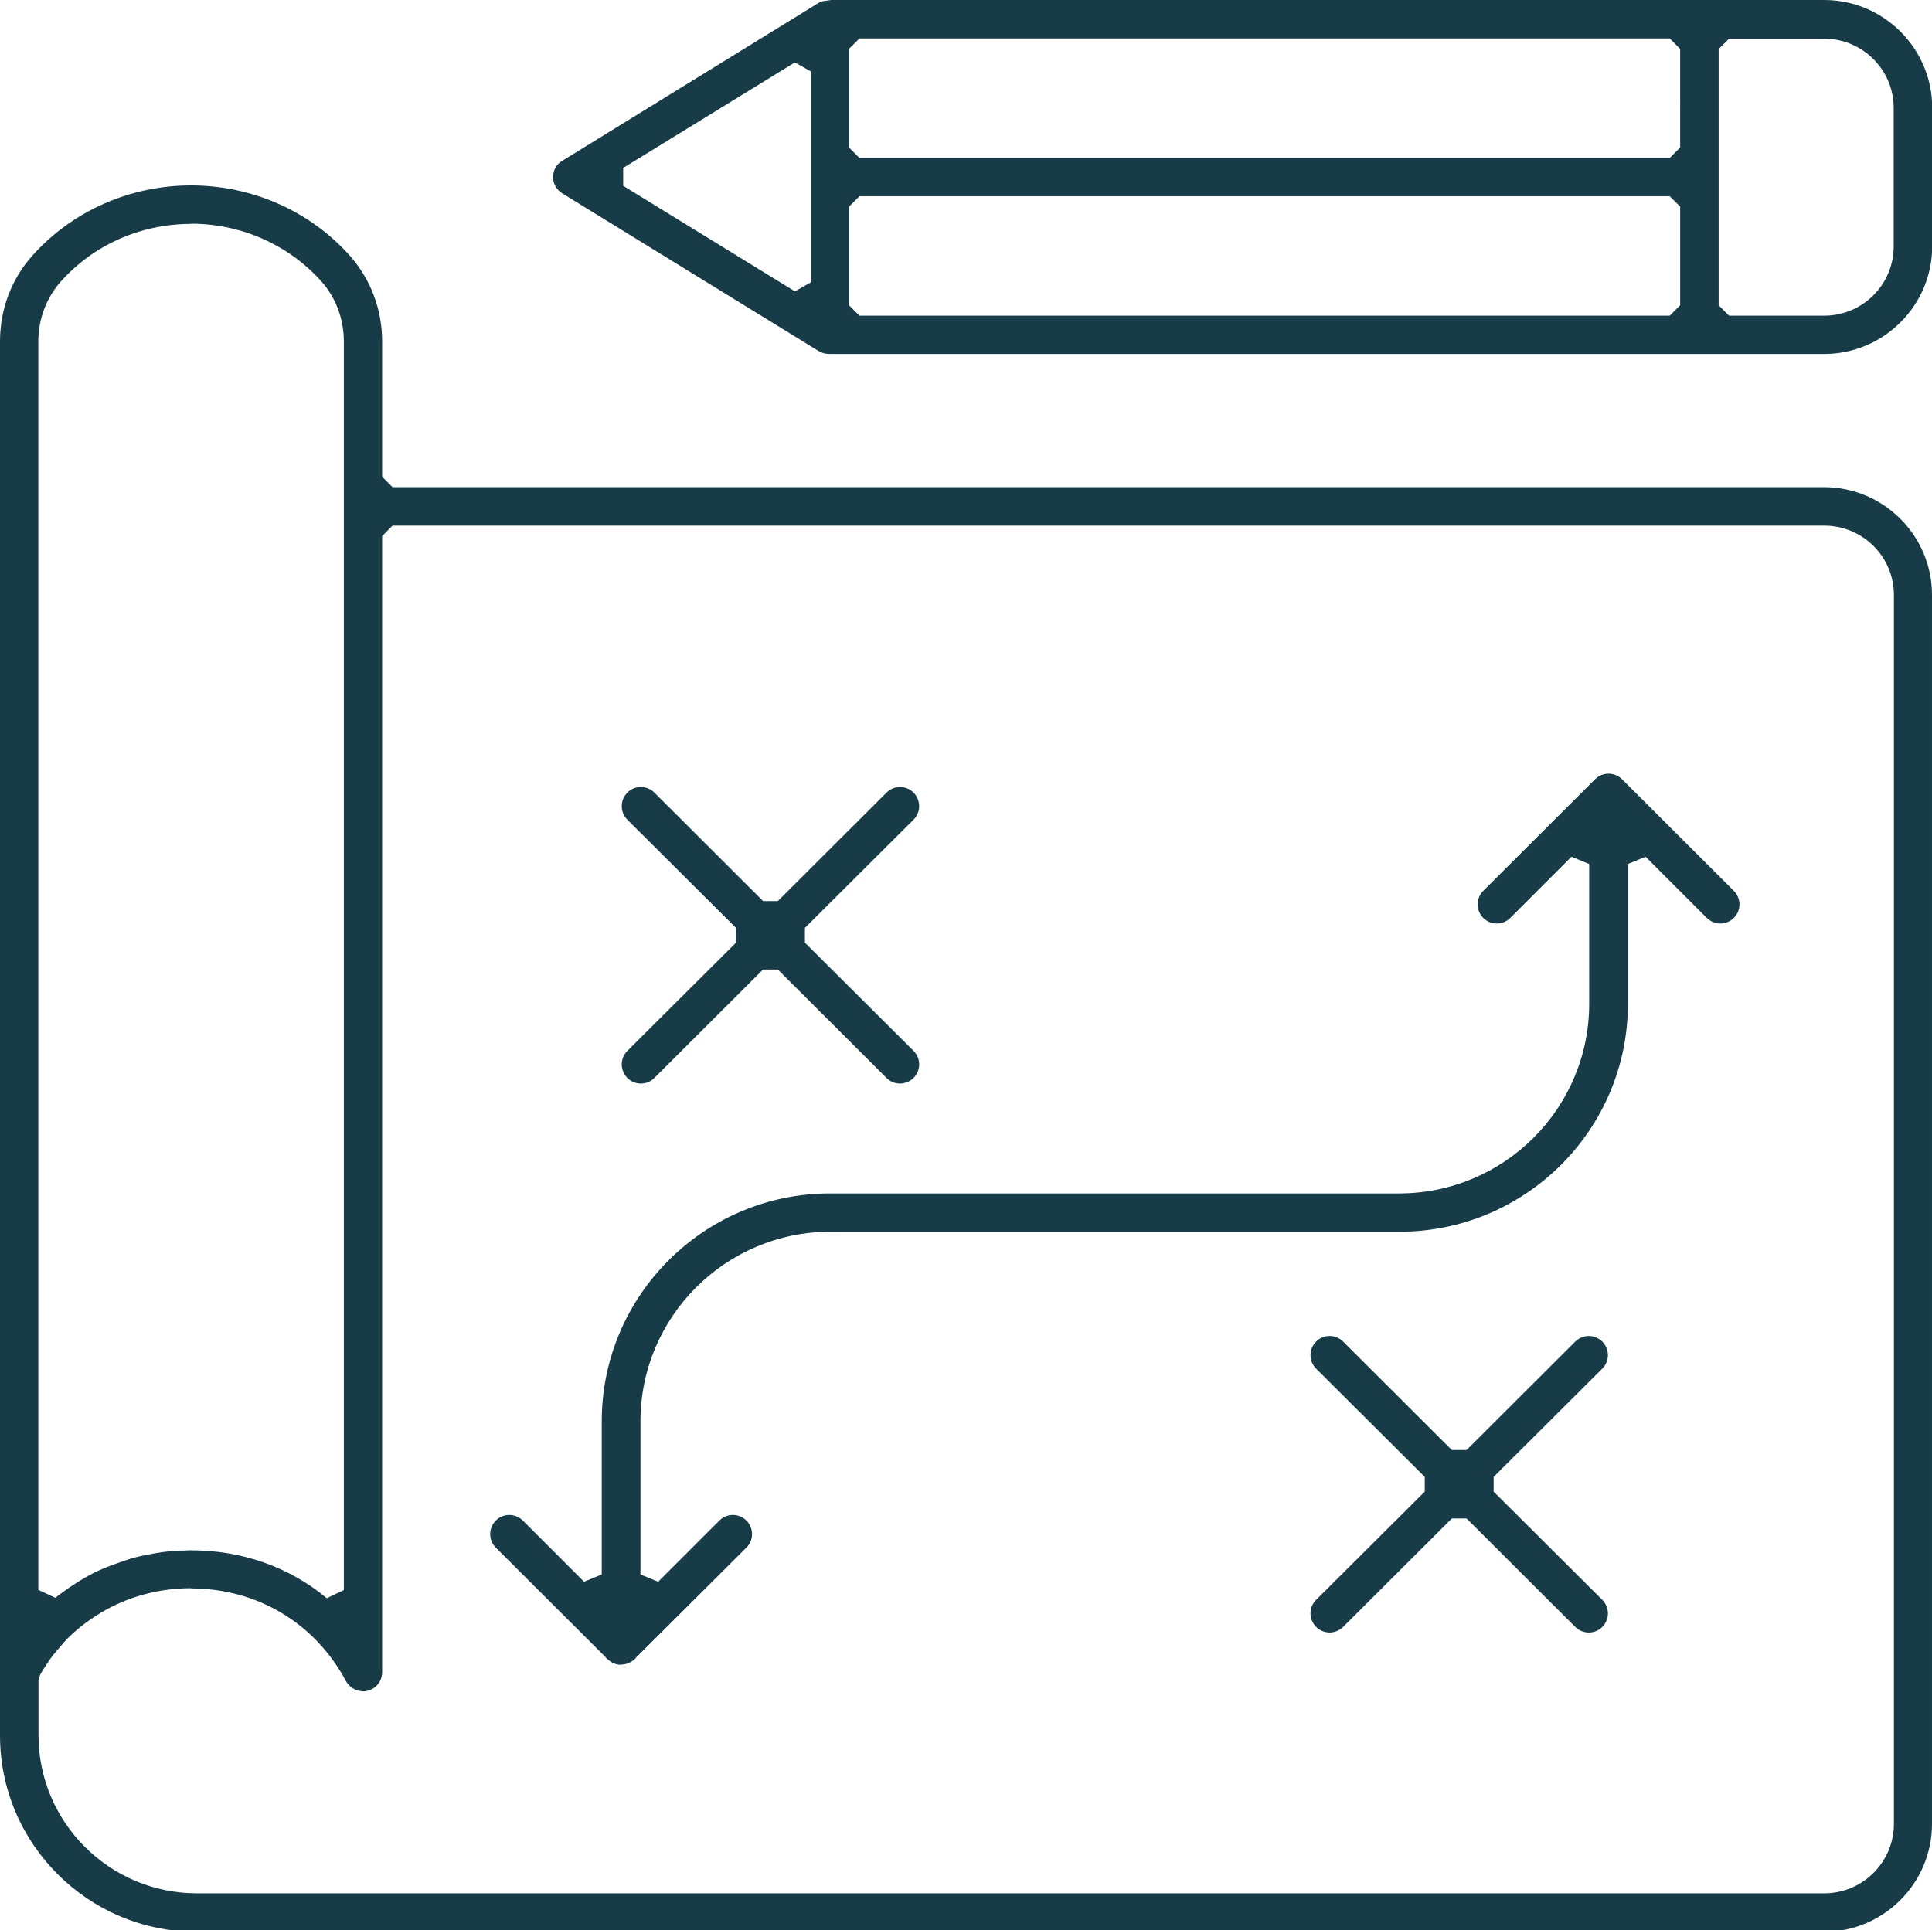
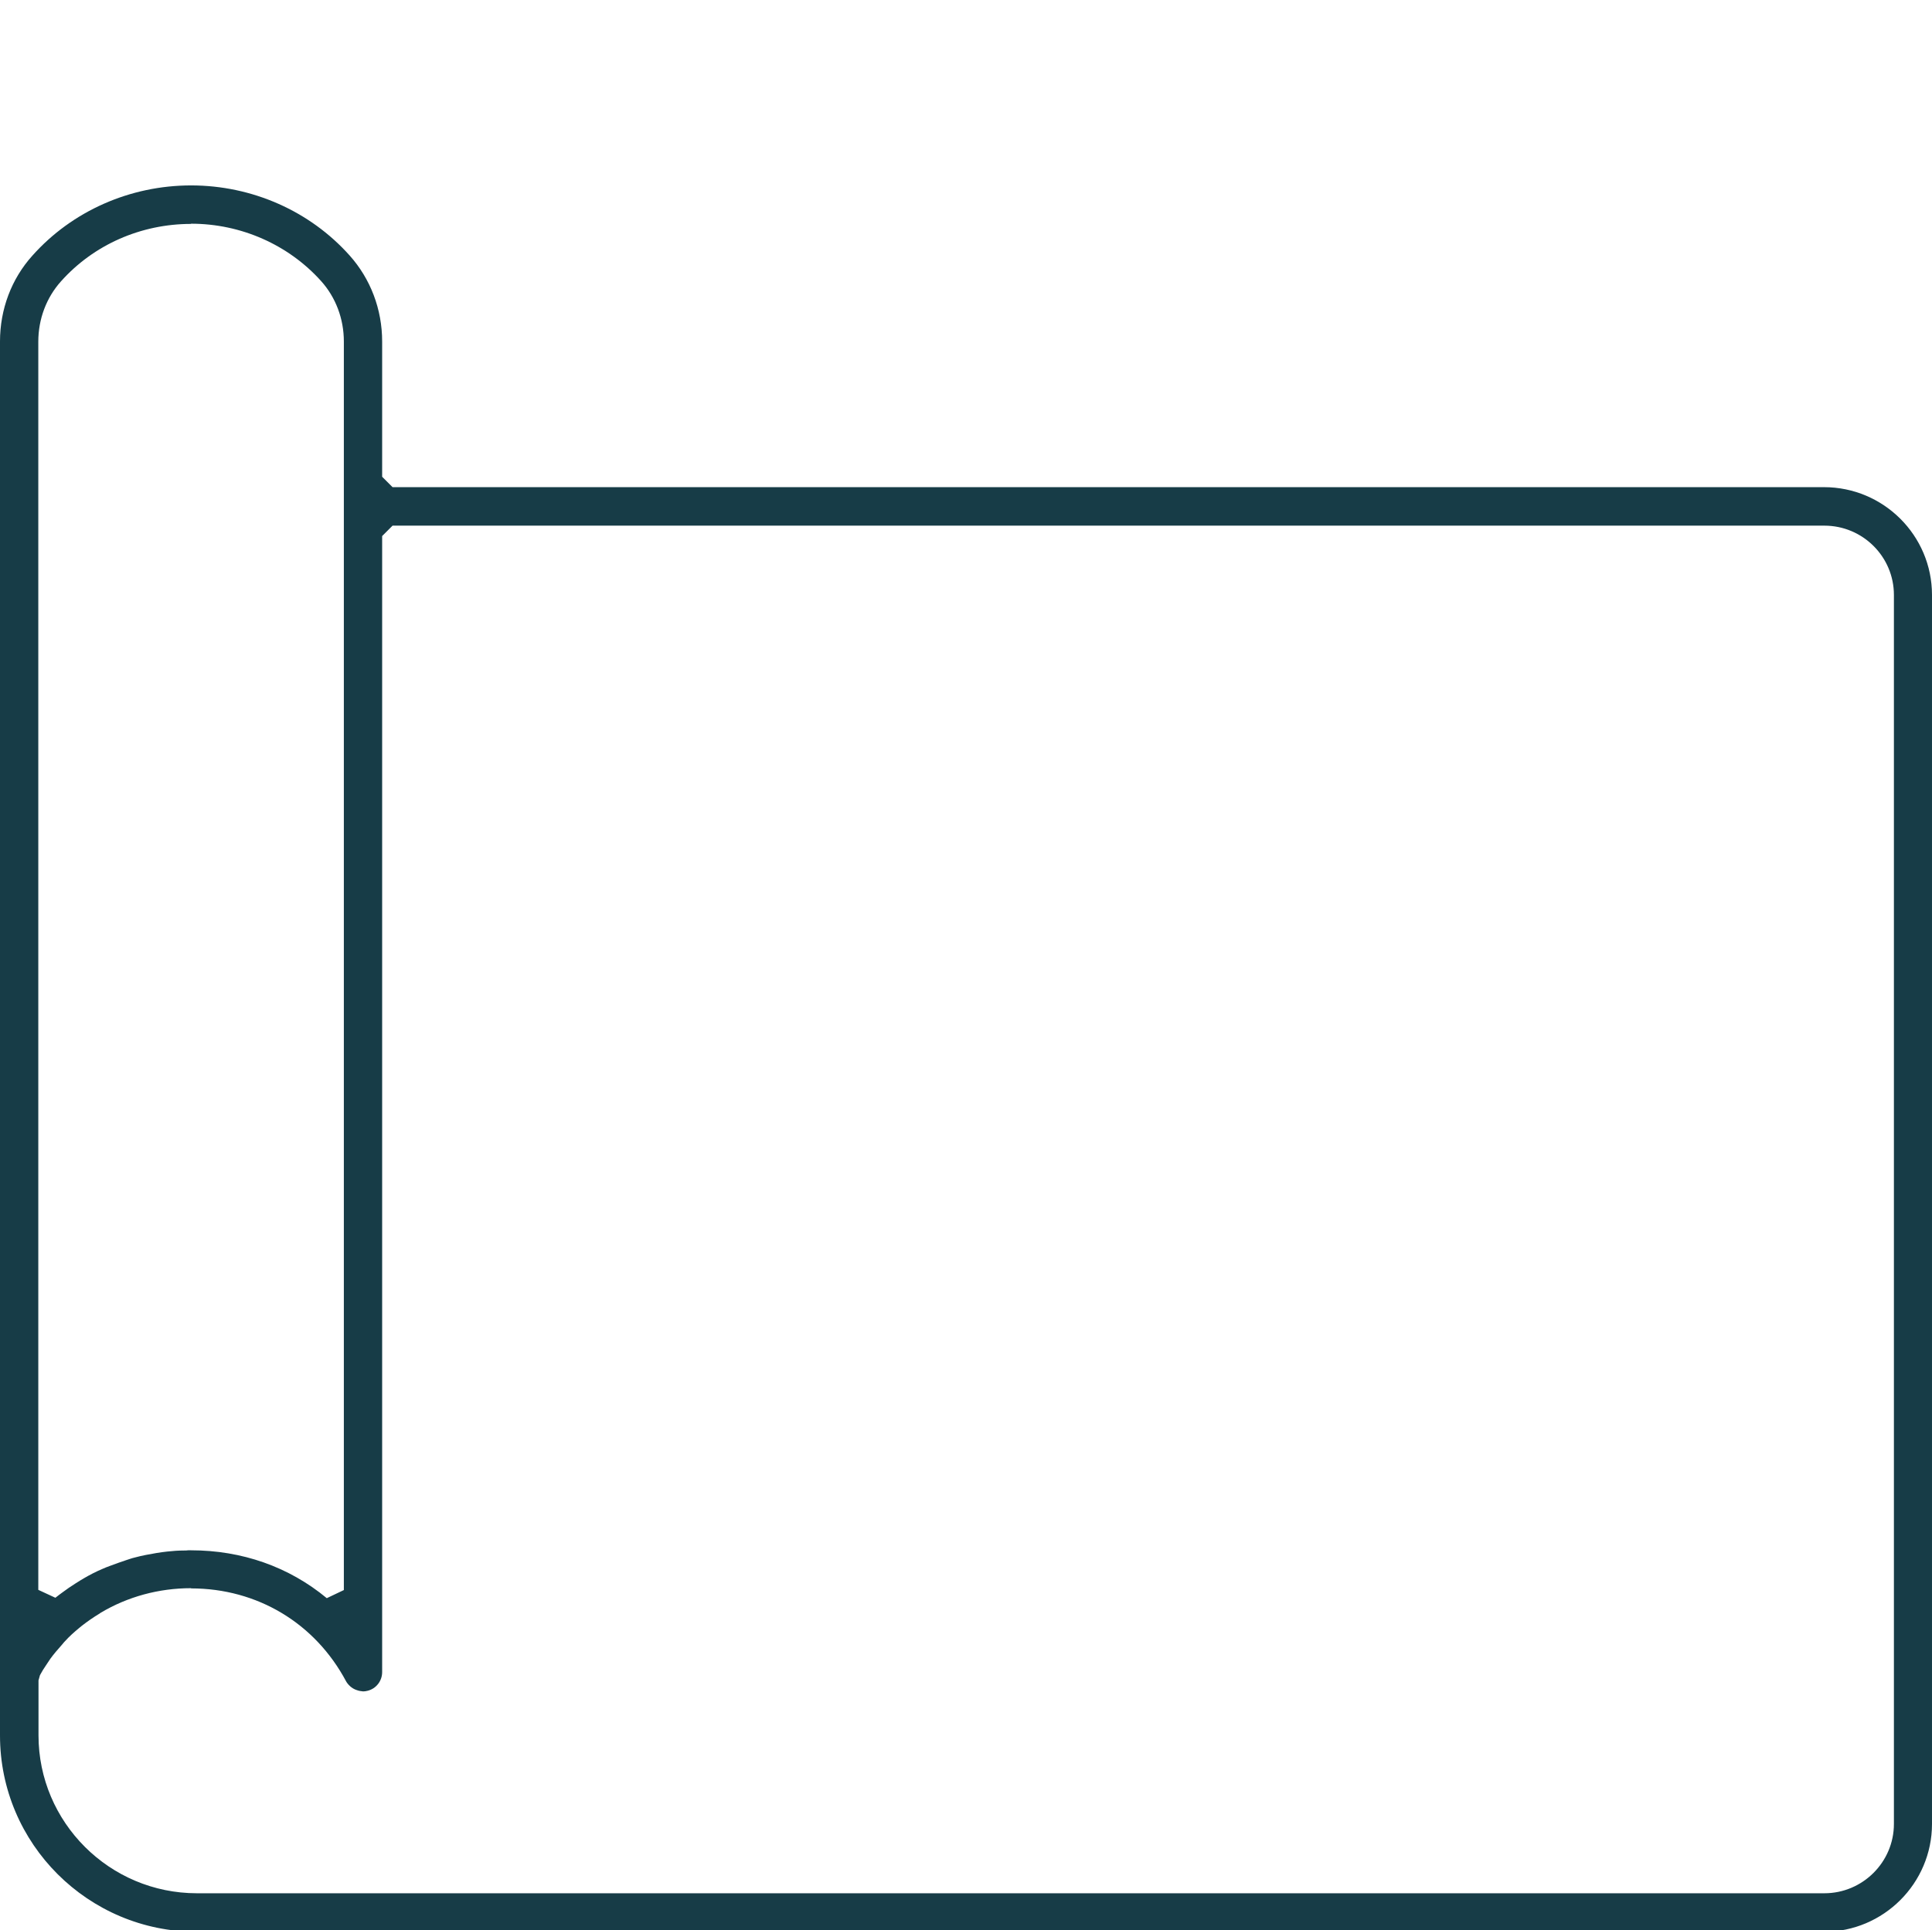
<svg xmlns="http://www.w3.org/2000/svg" id="Design" viewBox="0 0 92.82 92.76">
  <defs>
    <style>.cls-1{fill:#173c47;stroke-width:0px;}</style>
  </defs>
-   <path class="cls-1" d="M39.87,17.01c-.23,0-.39-.05-.54-.14l-12.32-7.58c-.27-.17-.44-.46-.44-.78s.16-.62.44-.78L39.33.14c.11-.07.25-.1.41-.11l.19-.03h47.71c2.86,0,5.19,2.33,5.19,5.18v6.65c0,2.85-2.33,5.18-5.19,5.18h-47.76ZM82.57,2.35v12.32l.5.5h4.57c1.84,0,3.34-1.49,3.34-3.33v-6.65c0-1.84-1.5-3.33-3.34-3.33h-4.57l-.5.5ZM40.79,9.93v4.74l.5.5h38.93l.5-.5v-4.74l-.5-.5h-38.93l-.5.5ZM29.94,8.08v.85s8.25,5.07,8.25,5.07l.76-.43V3.43l-.76-.43-8.25,5.07ZM40.79,2.35v4.74l.5.5h38.93l.5-.5V2.35l-.5-.5h-38.93l-.5.5Z" />
  <path class="cls-1" d="M9.45,92.83c-5.21,0-9.45-4.23-9.45-9.43V16.41c0-1.55.55-3.01,1.56-4.13,1.91-2.14,4.69-3.37,7.62-3.37s5.71,1.23,7.62,3.37c1,1.12,1.56,2.58,1.56,4.13v6.5l.5.5h68.77c2.86,0,5.19,2.32,5.19,5.18v59.06c0,2.85-2.33,5.18-5.19,5.18H9.45ZM9.18,76.32c-1.55,0-3.05.41-4.34,1.18l-.09.06c-.28.17-.55.36-.81.56l-.11.09c-.28.23-.5.43-.7.65-.05.05-.09.1-.13.15-.24.27-.42.48-.58.7-.05.07-.2.3-.2.3-.11.16-.21.32-.3.49l-.07.25v2.64c0,4.18,3.41,7.59,7.61,7.59h78.19c1.84,0,3.34-1.5,3.34-3.33V28.59c0-1.84-1.5-3.33-3.34-3.33H18.86l-.5.5v54.59c0,.43-.29.8-.7.9-.07.02-.15.03-.22.03,0,0-.04-.01-.07-.01-.11-.01-.2-.04-.28-.07-.12-.05-.19-.1-.26-.16-.1-.09-.16-.17-.2-.24-1.49-2.8-4.27-4.47-7.45-4.47ZM9.18,10.76c-2.41,0-4.68,1-6.25,2.76-.7.78-1.09,1.81-1.09,2.9v59.98l.82.38c.07-.06.33-.25.33-.25.21-.16.42-.3.64-.44.18-.11.28-.18.39-.24.29-.17.6-.33.91-.46.12-.05.23-.1.35-.14.32-.12.55-.2.79-.28l.15-.05c.09-.03.19-.06.28-.08.33-.09.67-.15,1.02-.21.17-.03.34-.05.51-.07.27-.03.54-.05.82-.05.06,0,.12,0,.19-.01.05,0,.1,0,.14,0,2.44,0,4.7.79,6.52,2.3l.82-.39V16.41c0-1.09-.39-2.12-1.09-2.9-1.57-1.75-3.85-2.76-6.25-2.76Z" />
-   <path class="cls-1" d="M43.24,52.07c-.25,0-.48-.1-.65-.27l-5.22-5.21h-.71l-5.22,5.21c-.17.17-.4.27-.65.27s-.48-.1-.65-.27c-.17-.17-.27-.41-.27-.65,0-.25.1-.48.27-.65l5.22-5.2v-.71l-5.22-5.2c-.17-.17-.27-.4-.27-.65,0-.25.1-.48.27-.65.17-.18.41-.27.65-.27s.48.1.65.27l5.22,5.21h.71l5.22-5.21c.17-.17.4-.27.65-.27s.48.1.65.27c.17.17.27.41.27.65,0,.25-.1.48-.27.65l-5.22,5.2v.71l5.22,5.2c.17.17.27.4.27.65,0,.25-.1.48-.27.65-.17.17-.41.27-.65.27Z" />
-   <path class="cls-1" d="M76.33,78.45c-.25,0-.48-.1-.65-.27l-5.22-5.21h-.71l-5.22,5.21c-.17.17-.41.27-.65.27s-.48-.1-.65-.27c-.17-.17-.27-.41-.27-.65,0-.25.1-.48.27-.65l5.22-5.2v-.71l-5.22-5.2c-.17-.17-.27-.41-.27-.65,0-.25.1-.48.27-.65.17-.18.41-.27.65-.27s.48.1.65.27l5.22,5.21h.71l5.22-5.21c.17-.17.41-.27.65-.27s.48.1.65.27c.17.17.27.41.27.65,0,.25-.1.48-.27.65l-5.22,5.2v.71l5.22,5.2c.17.17.27.41.27.65,0,.25-.1.48-.27.65-.17.18-.41.27-.65.27Z" />
-   <path class="cls-1" d="M29.84,80c-.12,0-.24-.02-.35-.07-.11-.05-.21-.11-.3-.2l-.13-.09.1.06-5.34-5.33c-.17-.17-.27-.41-.27-.65,0-.25.1-.48.27-.65.17-.18.41-.27.65-.27s.48.1.65.27l2.94,2.94.85-.35v-7.36c0-6.04,4.92-10.95,10.97-10.95h27.34c5.03,0,9.13-4.08,9.13-9.11v-6.72l-.85-.35-2.94,2.94c-.17.17-.4.27-.65.27s-.48-.1-.65-.27c-.17-.17-.27-.41-.27-.65,0-.25.1-.48.27-.65l5.37-5.36c.17-.17.4-.27.65-.27s.48.1.65.27l5.37,5.36c.17.17.27.41.27.65,0,.25-.1.48-.27.65-.17.17-.41.27-.65.27s-.48-.1-.65-.27l-2.94-2.94-.85.35v6.72c0,6.04-4.92,10.95-10.97,10.95h-27.34c-5.04,0-9.13,4.09-9.13,9.11v7.36l.85.35,2.94-2.94c.17-.17.4-.27.65-.27s.48.1.65.27c.17.17.27.41.27.65,0,.25-.1.48-.27.65l-5.37,5.35.11-.08-.15.13s-.15.11-.26.15c-.11.05-.23.07-.35.07Z" />
</svg>